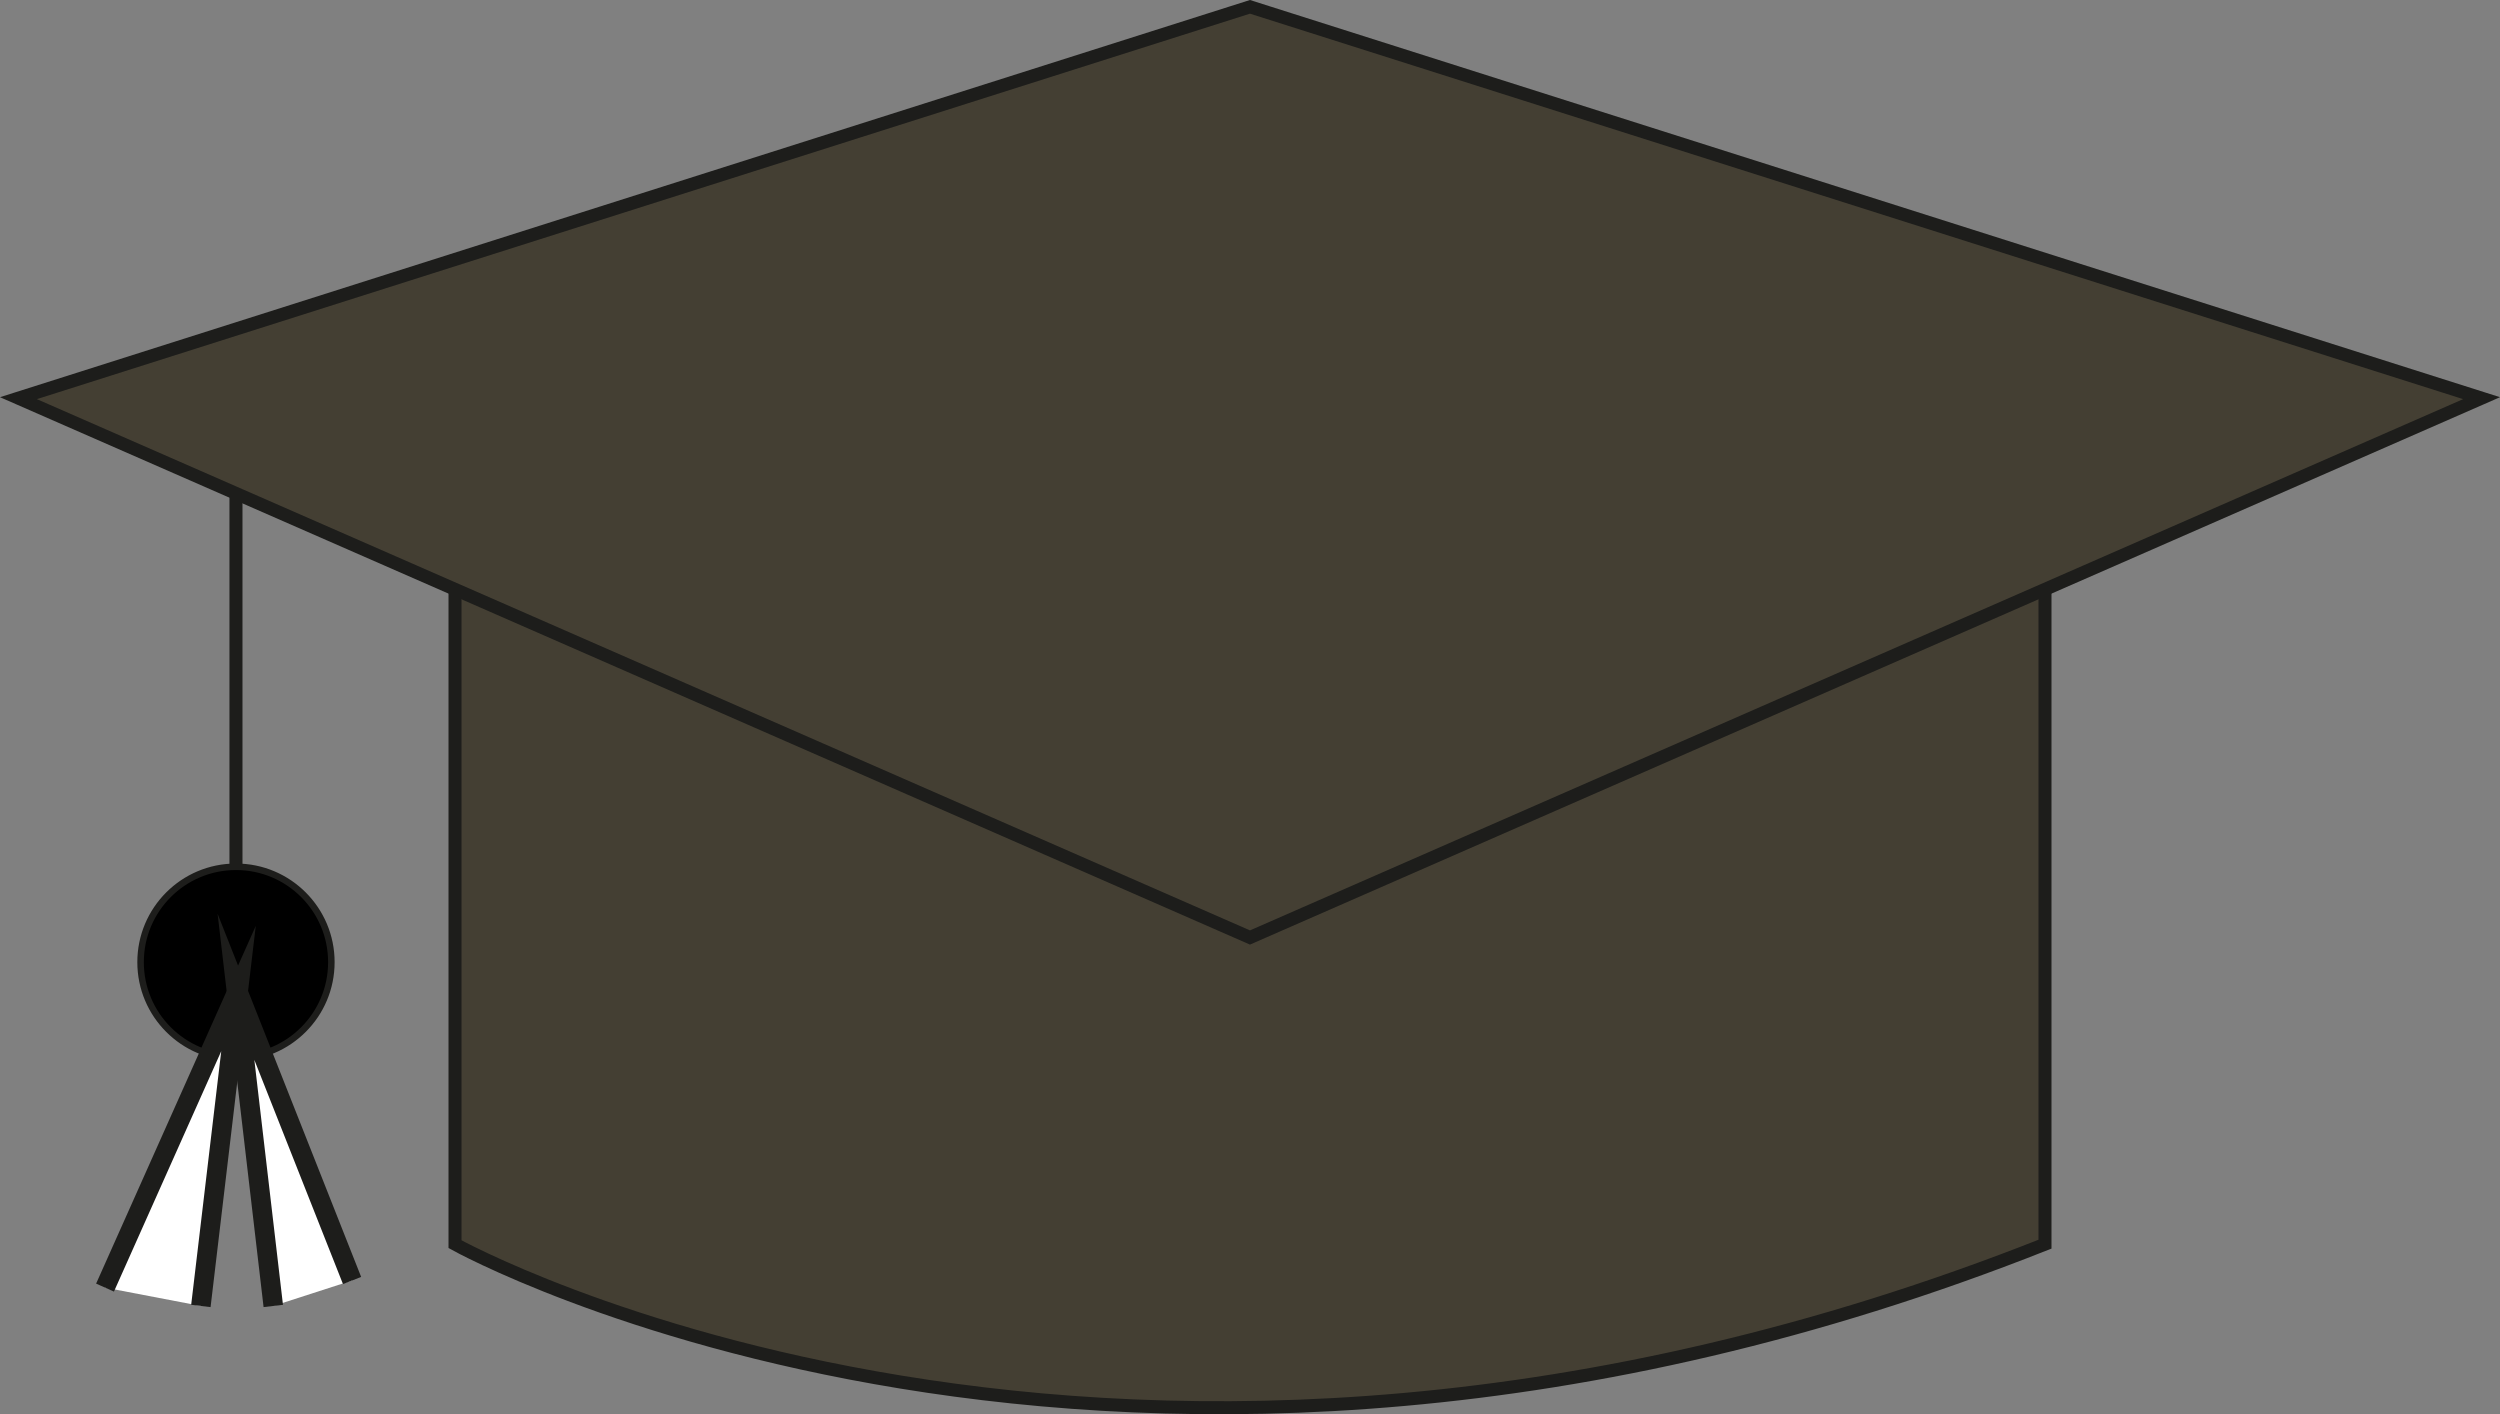
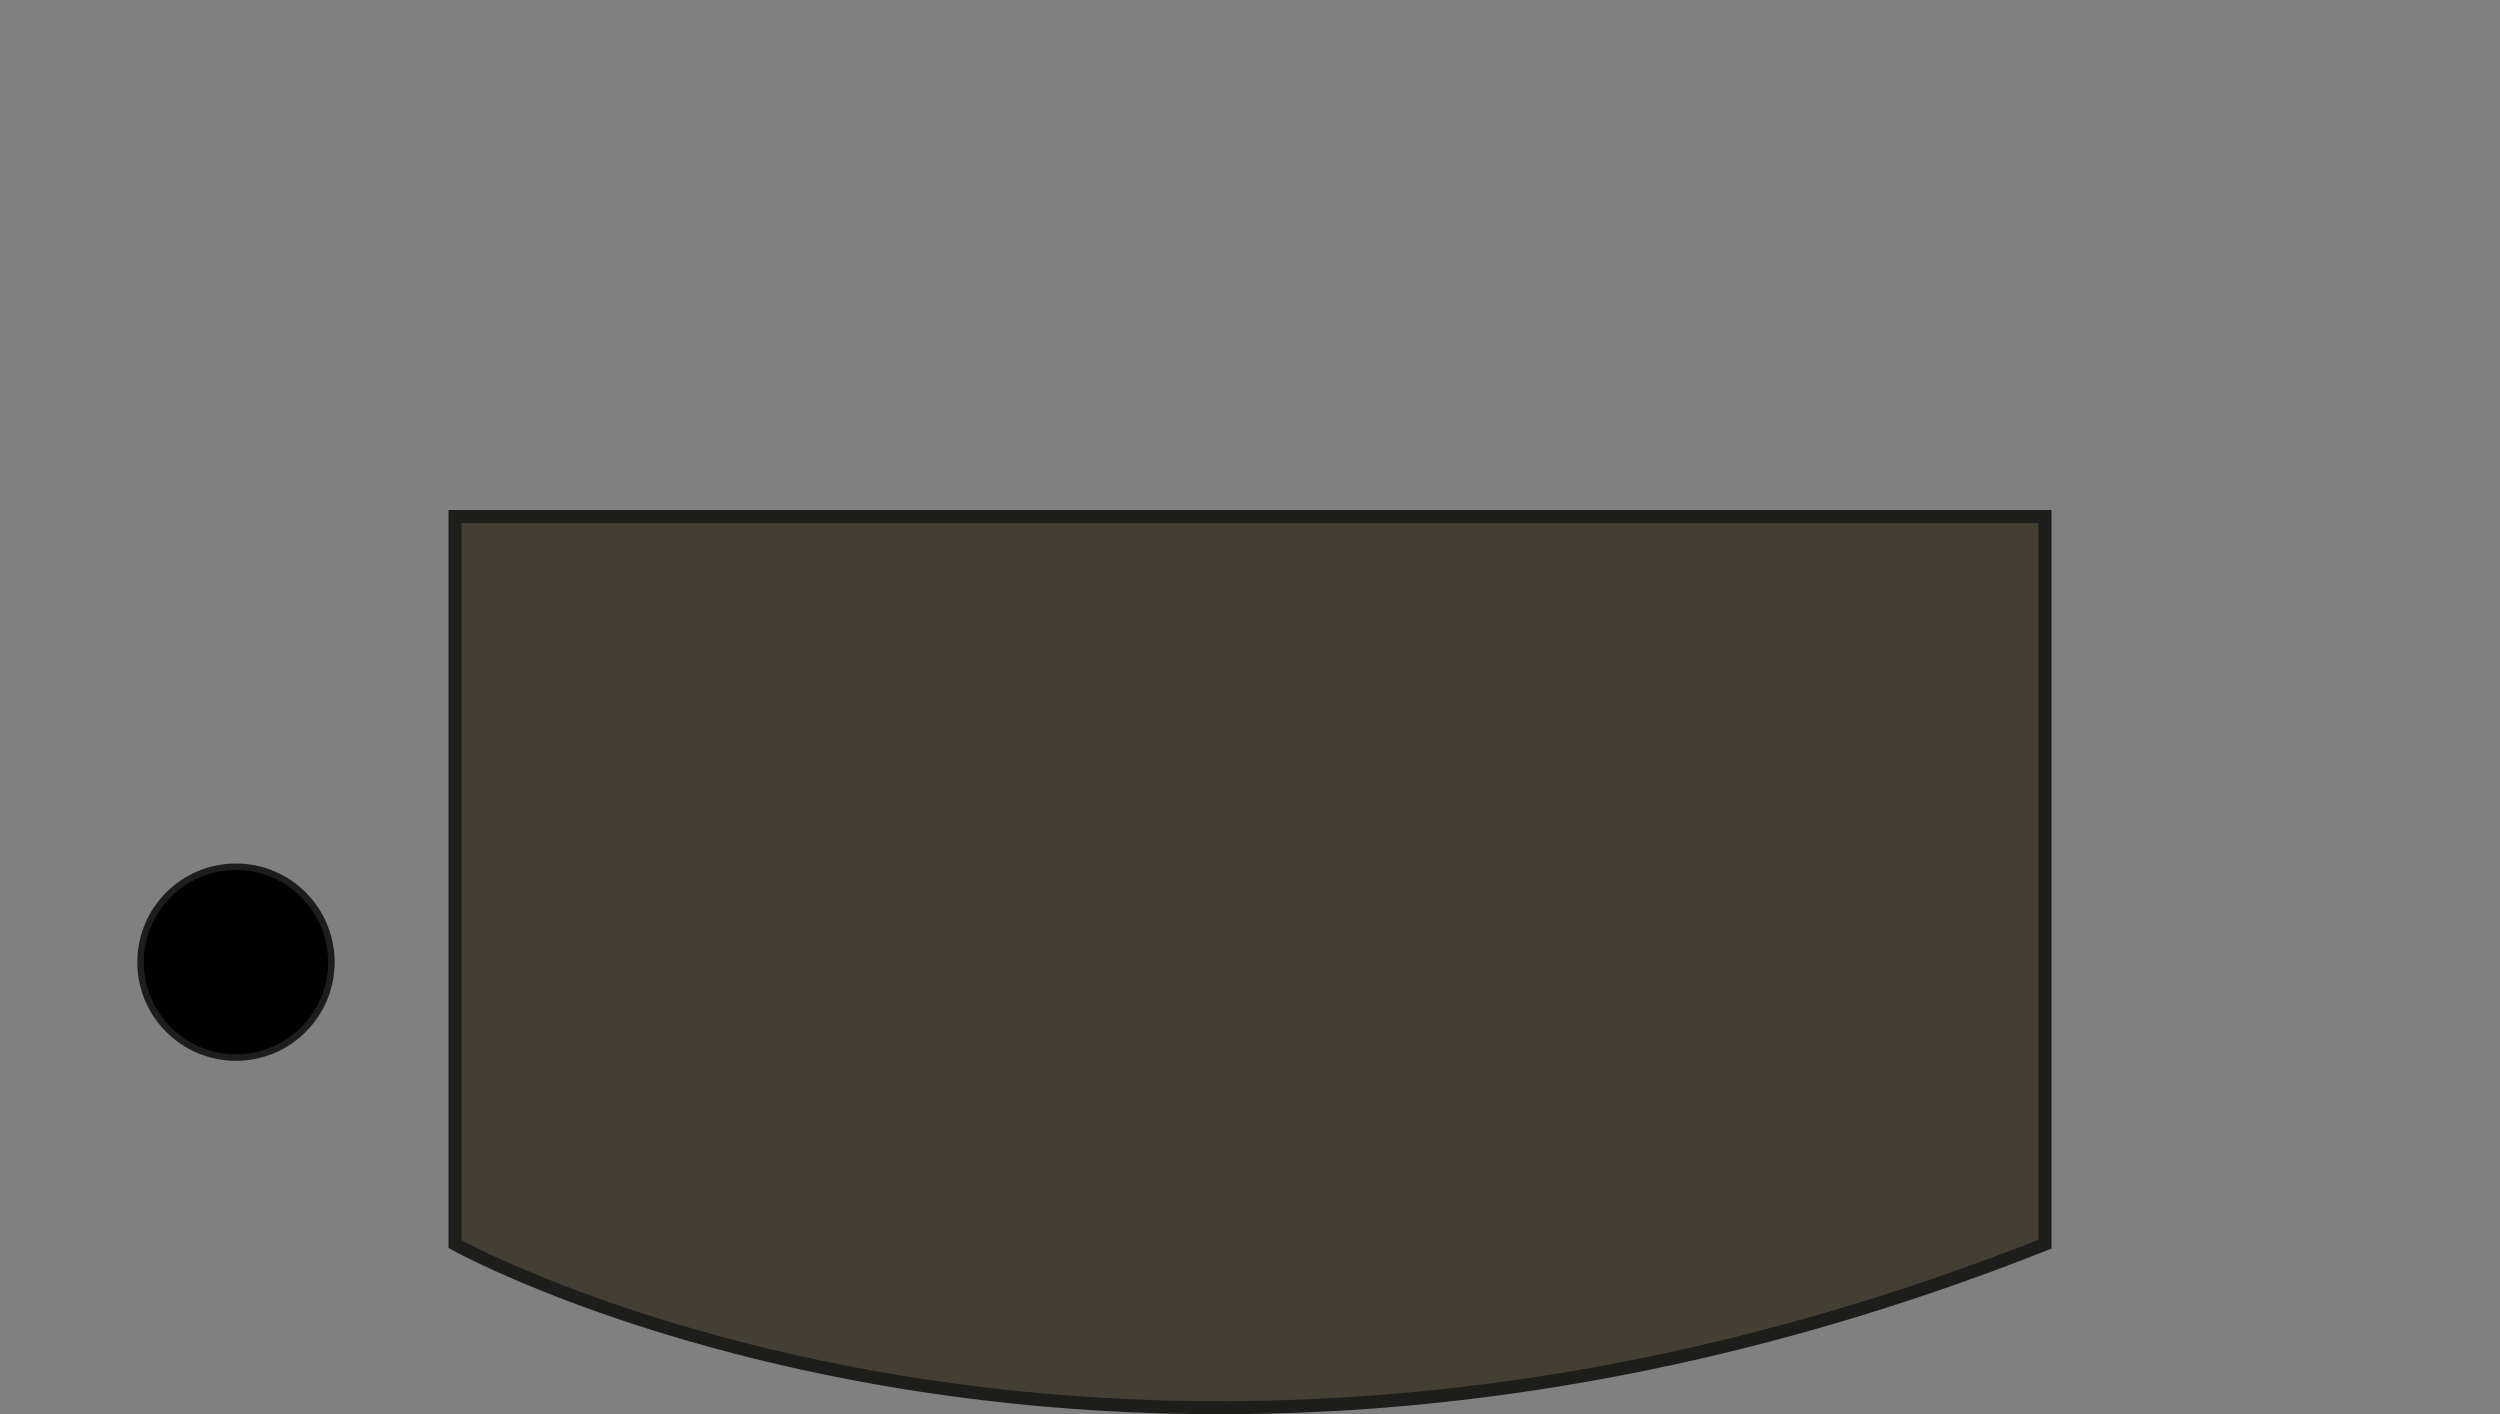
<svg xmlns="http://www.w3.org/2000/svg" id="e7b238a6-1834-42a7-b17b-11dfffd88bd5" data-name="Calque 1" viewBox="0 0 383.95 217.2">
  <rect x="0" y="0" width="383.95" height="217.2" fill="#808080" stroke="none" />
  <defs>
    <style>.f523e739-7859-4704-9172-14db1dda2bcc{fill:#443f33;}.a927d430-312e-4f12-b004-a522058c2c21,.e4959683-51f5-4361-aa05-64a7722a2150,.f523e739-7859-4704-9172-14db1dda2bcc,.ff83d51a-dfeb-4e7d-9af8-2f64a7795aa9{stroke:#1d1d1b;stroke-miterlimit:10;}.a927d430-312e-4f12-b004-a522058c2c21,.f523e739-7859-4704-9172-14db1dda2bcc{stroke-width:2px;}.a927d430-312e-4f12-b004-a522058c2c21,.e4959683-51f5-4361-aa05-64a7722a2150{fill:#fff;}.e4959683-51f5-4361-aa05-64a7722a2150{stroke-width:3px;}</style>
  </defs>
  <path class="f523e739-7859-4704-9172-14db1dda2bcc" d="M158.21,343.82s101.44,56.52,244.19,0V232.07H158.21Z" transform="translate(-88.33 -152.74)" />
-   <polygon class="f523e739-7859-4704-9172-14db1dda2bcc" points="381.12 61.15 191.97 143.98 2.83 61.15 191.97 1.05 381.12 61.15" />
-   <line class="a927d430-312e-4f12-b004-a522058c2c21" x1="36.24" y1="75.78" x2="36.24" y2="138.42" />
  <circle class="ff83d51a-dfeb-4e7d-9af8-2f64a7795aa9" cx="36.24" cy="147.77" r="14.65" />
-   <polyline class="e4959683-51f5-4361-aa05-64a7722a2150" points="16.13 197.75 36.63 151.82 30.85 200.57" />
-   <polyline class="e4959683-51f5-4361-aa05-64a7722a2150" points="54.07 196.66 36.24 151.56 41.97 200.57" />
</svg>